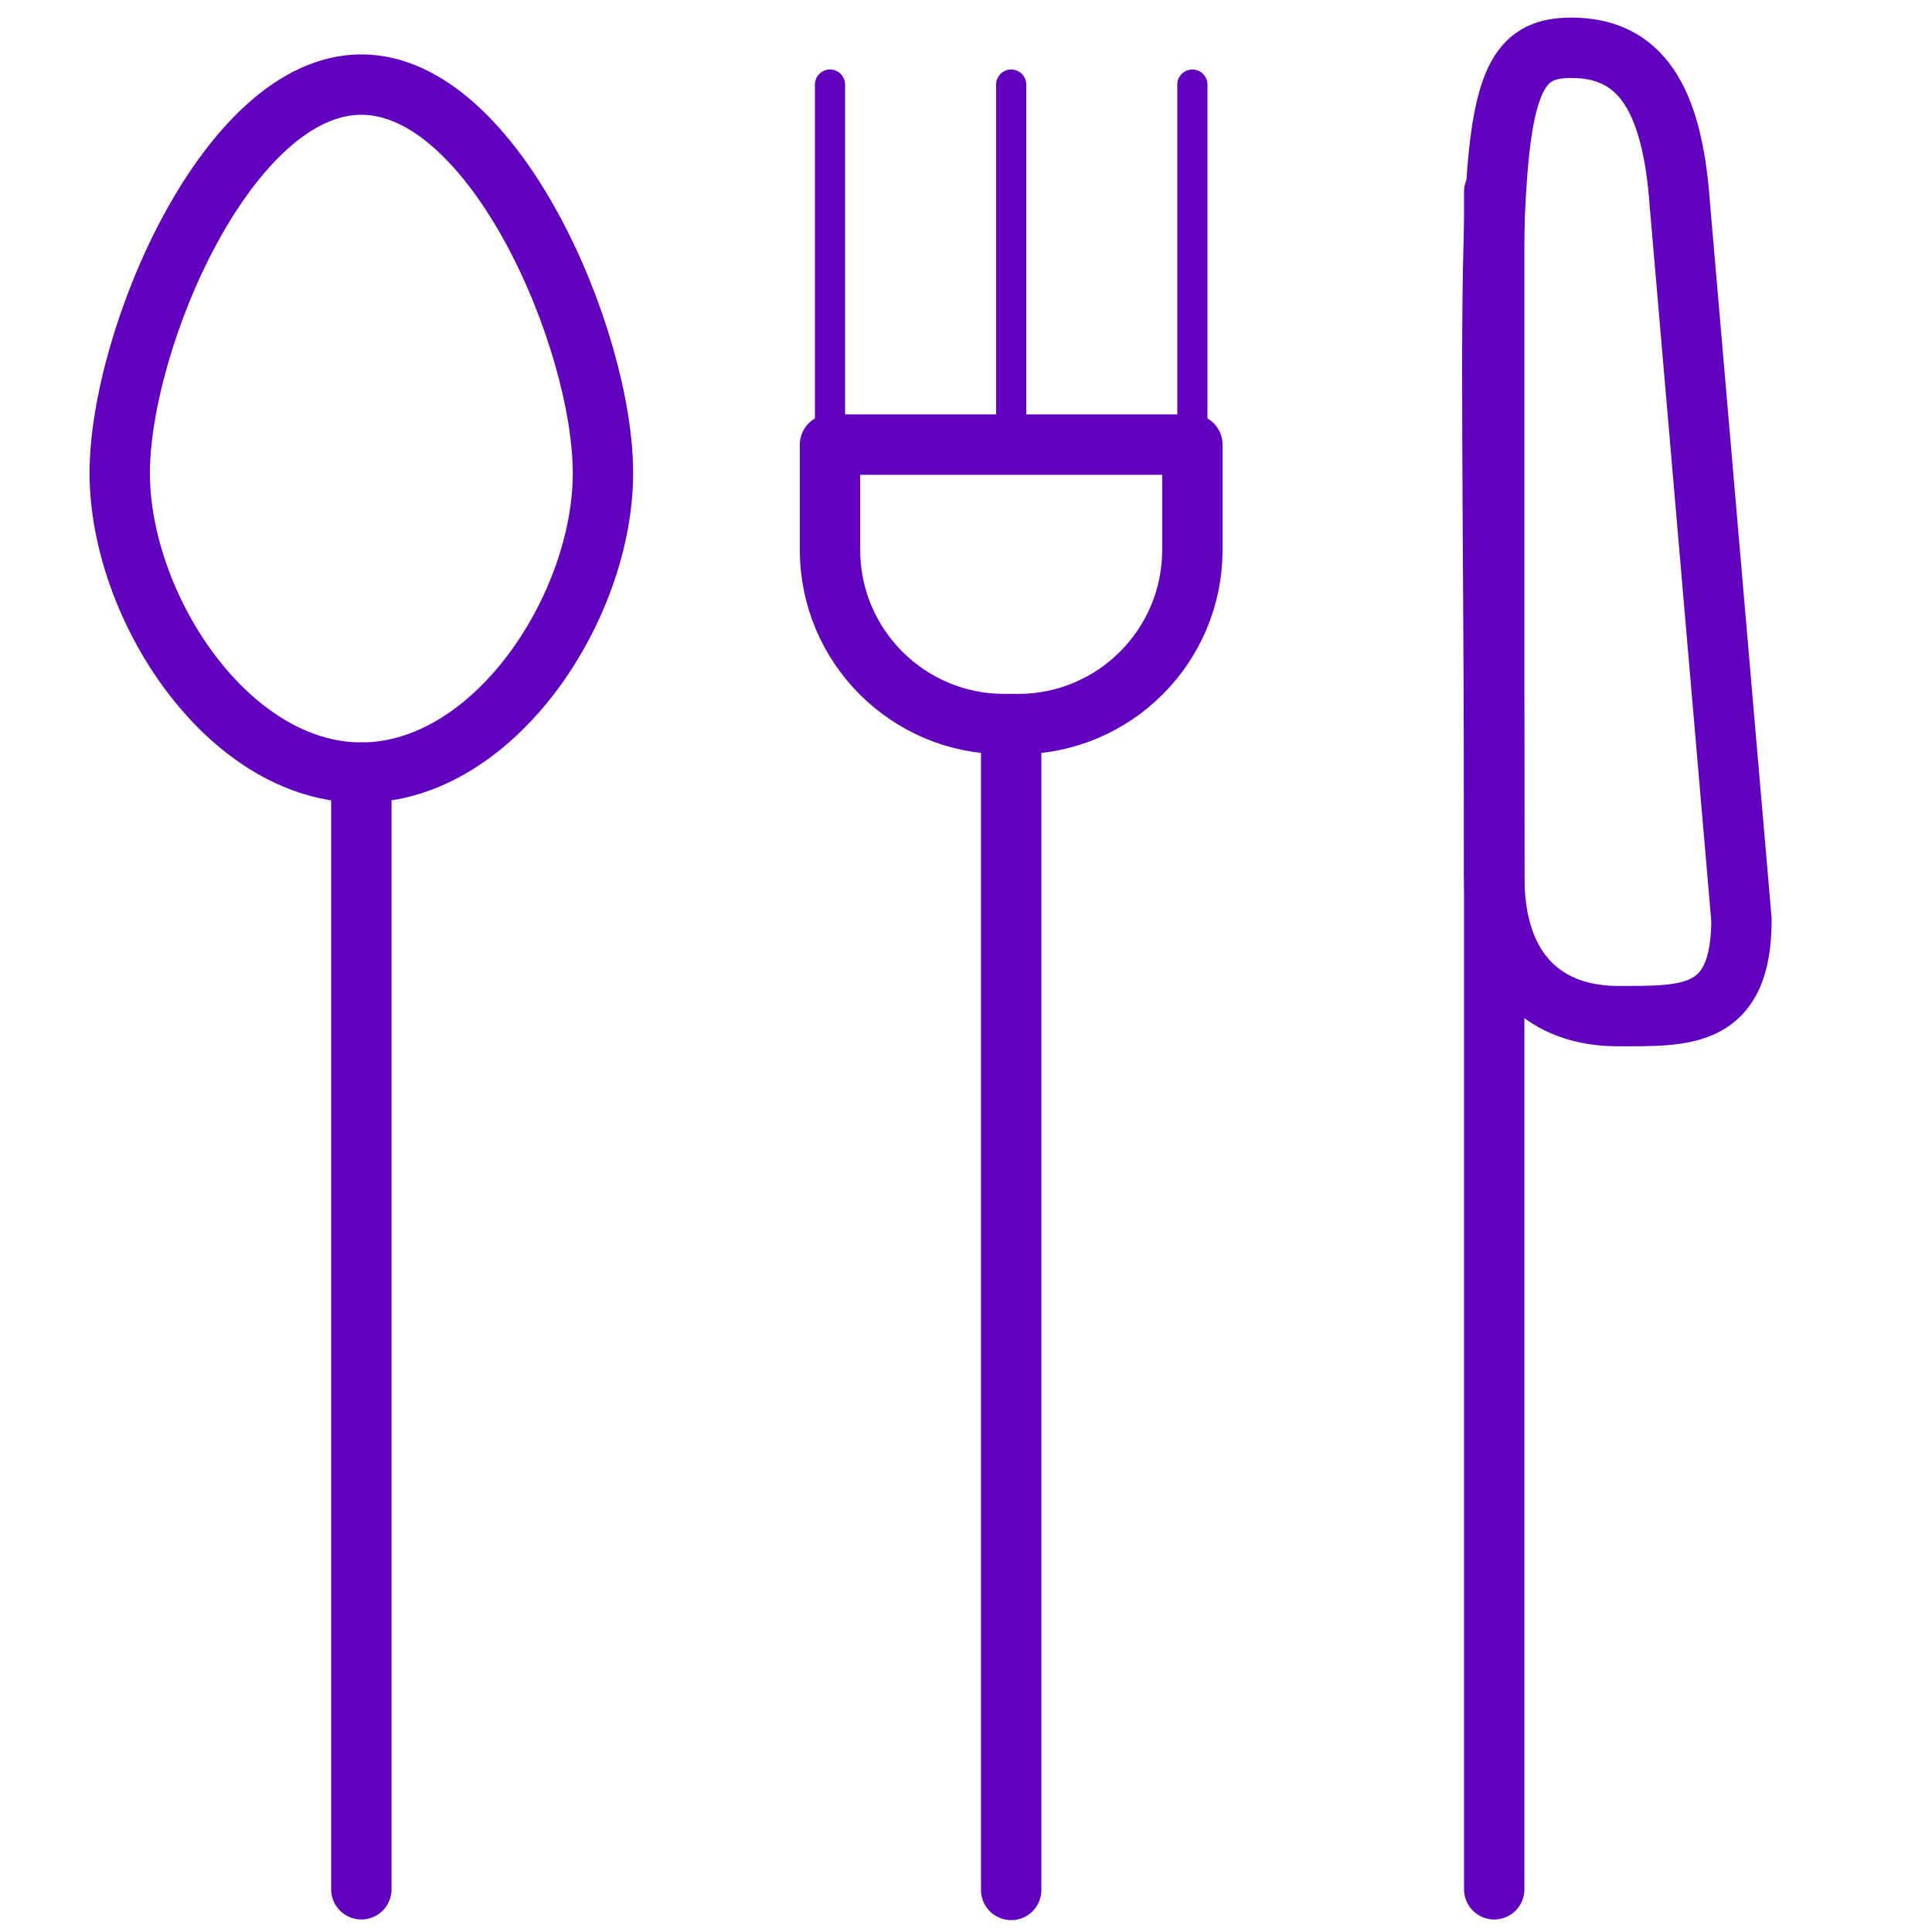
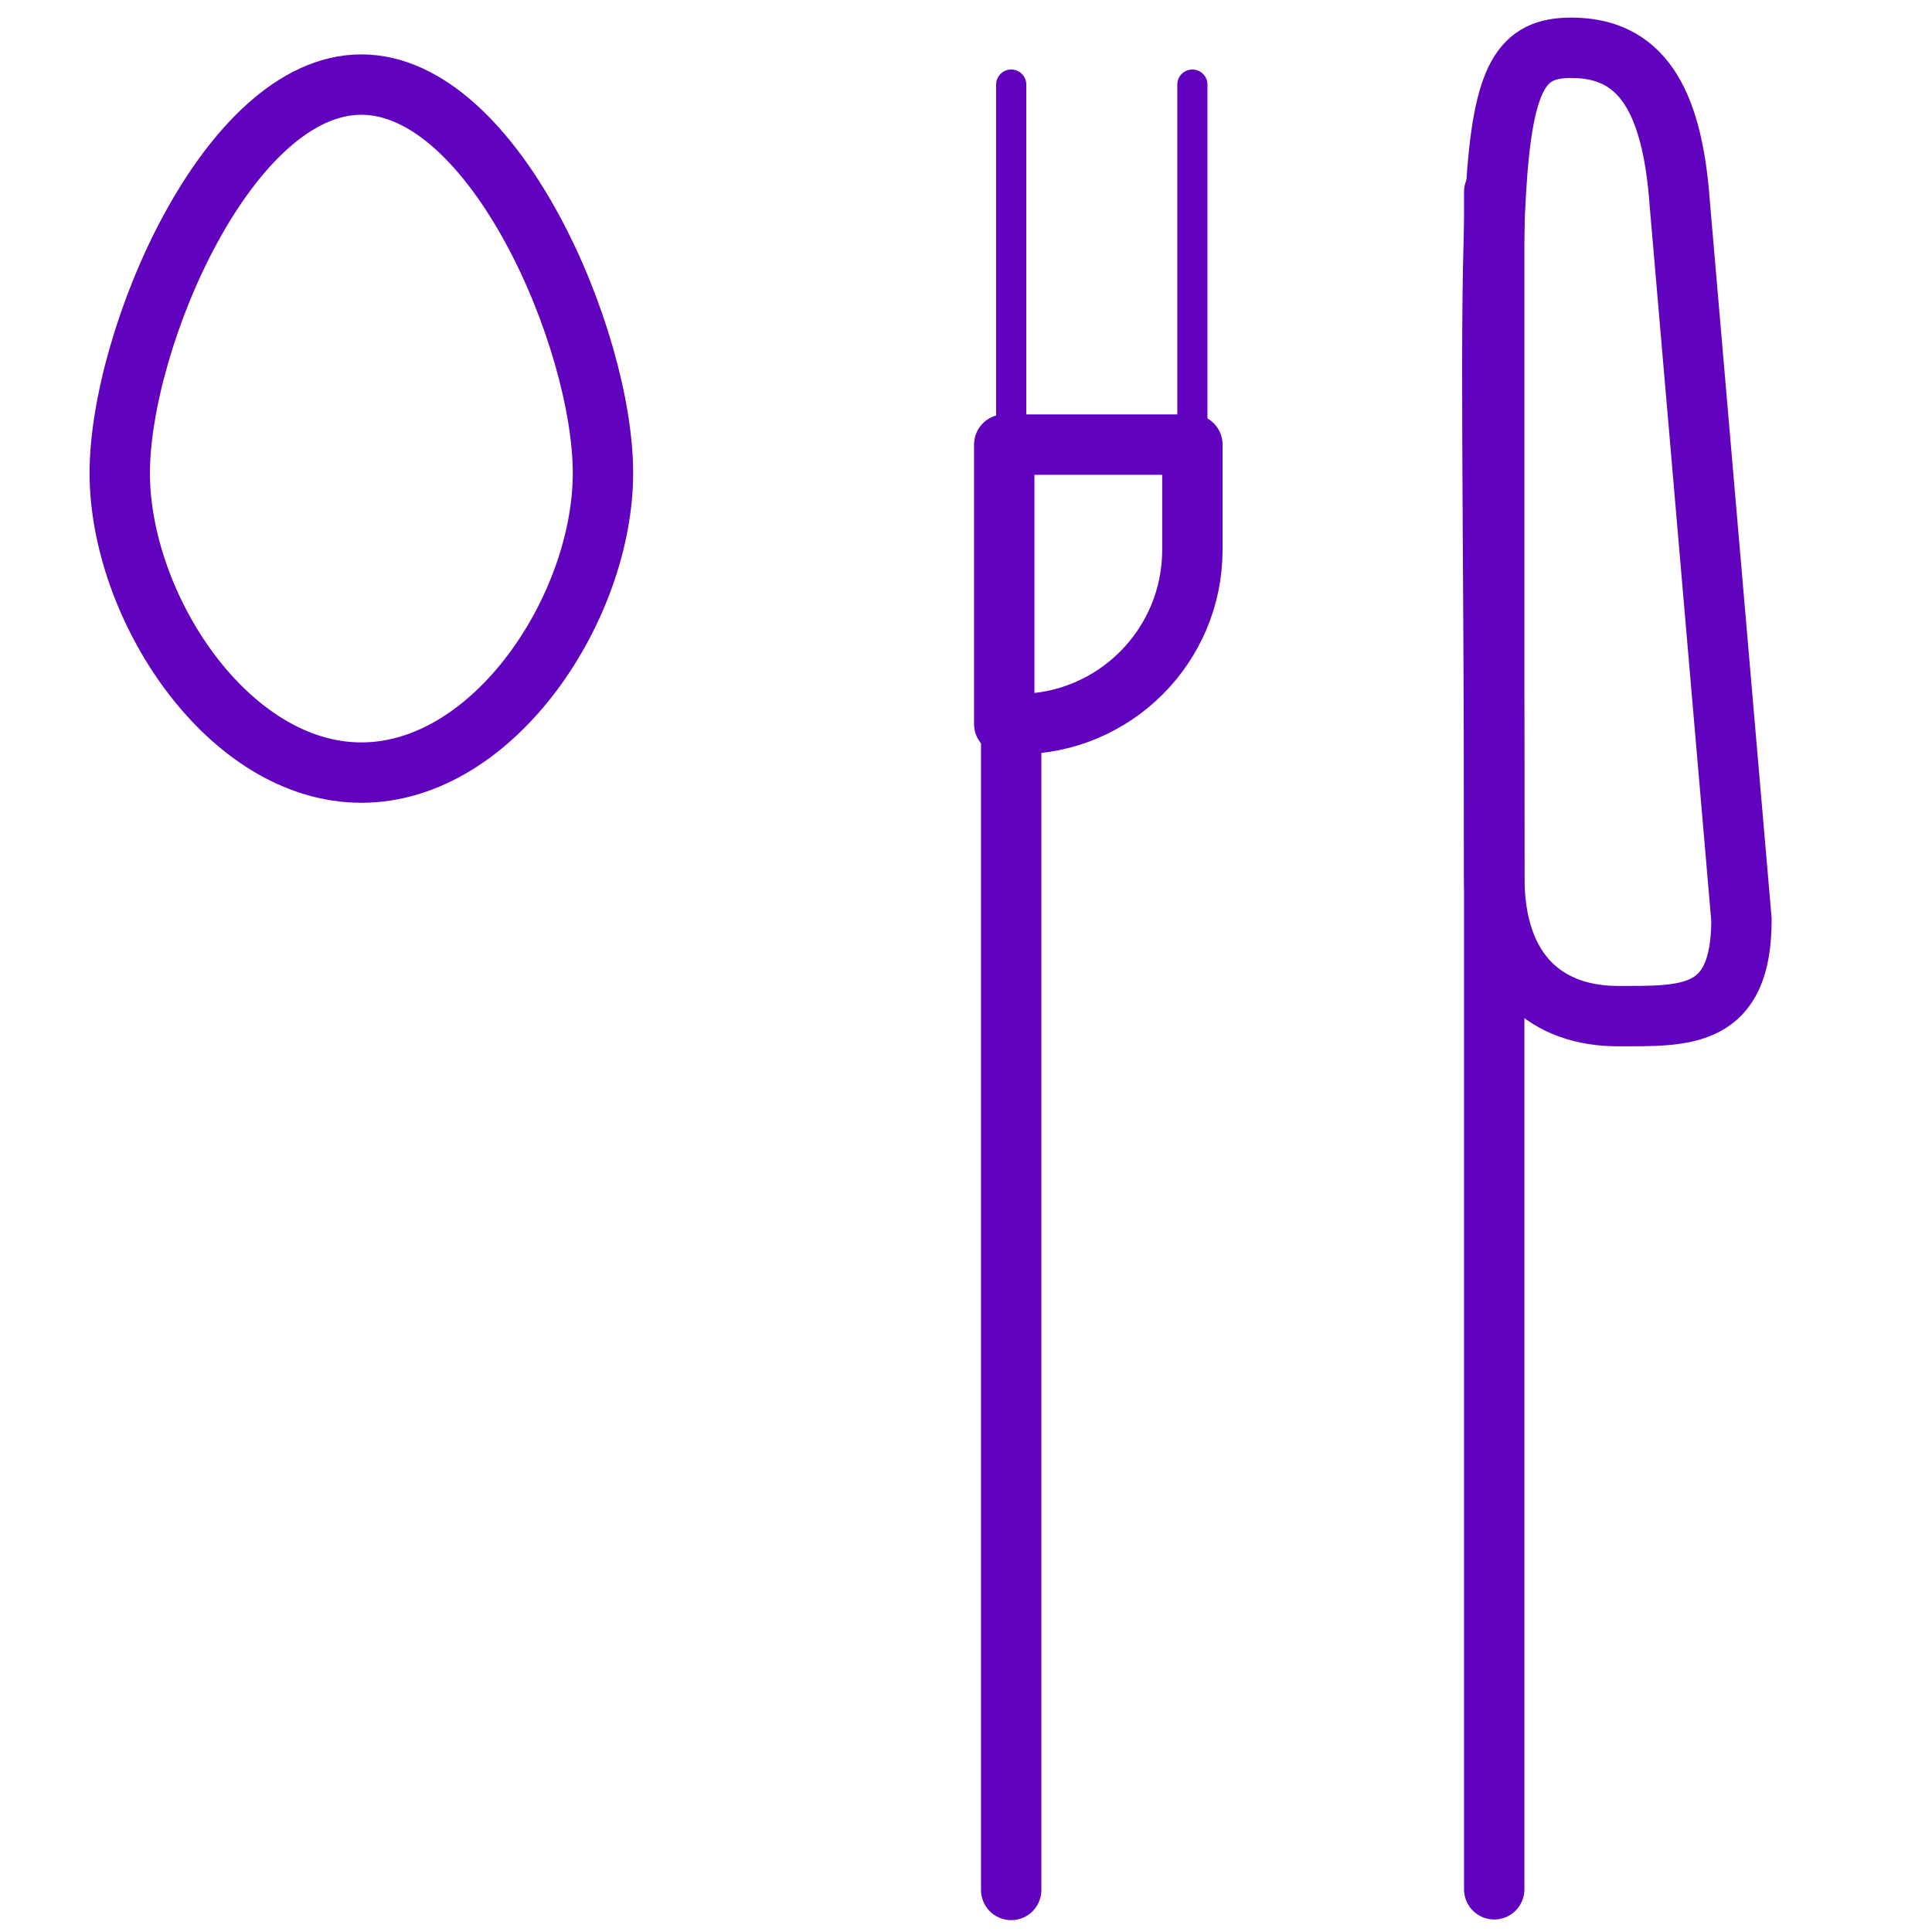
<svg xmlns="http://www.w3.org/2000/svg" width="64" height="64" viewBox="0 0 64 64" fill="none">
  <path d="M3.967 15.671C3.967 20.092 7.55 25.593 11.97 25.593C16.391 25.593 19.974 20.092 19.974 15.671C19.974 11.252 16.391 2.802 11.97 2.802C7.55 2.802 3.967 11.252 3.967 15.671Z" stroke="#6103BE" stroke-width="2" stroke-miterlimit="10" stroke-linecap="round" stroke-linejoin="round" />
  <path d="M49.499 29.045C49.499 32.336 51.331 33.66 53.593 33.66C55.855 33.66 57.688 33.755 57.688 30.463L55.645 6.753C55.393 3.205 54.311 1.583 52.049 1.583C48.795 1.583 49.499 5.143 49.499 29.045Z" stroke="#6103BE" stroke-width="2" stroke-miterlimit="10" stroke-linecap="round" stroke-linejoin="round" />
  <path d="M49.498 6.355V62.585" stroke="#6103BE" stroke-width="2" stroke-miterlimit="10" stroke-linecap="round" stroke-linejoin="round" />
-   <path d="M11.97 25.593L11.97 62.585" stroke="#6103BE" stroke-width="2" stroke-miterlimit="10" stroke-linecap="round" stroke-linejoin="round" />
  <path d="M33.497 23.986V62.607" stroke="#6103BE" stroke-width="2" stroke-miterlimit="10" stroke-linecap="round" stroke-linejoin="round" />
  <path d="M33.497 2.802V14.728" stroke="#6103BE" stroke-miterlimit="10" stroke-linecap="round" stroke-linejoin="round" />
  <path d="M39.499 2.802V14.925" stroke="#6103BE" stroke-miterlimit="10" stroke-linecap="round" stroke-linejoin="round" />
-   <path d="M27.495 2.802V14.925" stroke="#6103BE" stroke-miterlimit="10" stroke-linecap="round" stroke-linejoin="round" />
-   <path d="M33.727 23.986H33.267C30.079 23.986 27.495 21.402 27.495 18.214V14.728H39.499V18.214C39.499 21.402 36.915 23.986 33.727 23.986Z" stroke="#6103BE" stroke-width="2" stroke-miterlimit="10" stroke-linecap="round" stroke-linejoin="round" />
+   <path d="M33.727 23.986H33.267V14.728H39.499V18.214C39.499 21.402 36.915 23.986 33.727 23.986Z" stroke="#6103BE" stroke-width="2" stroke-miterlimit="10" stroke-linecap="round" stroke-linejoin="round" />
</svg>